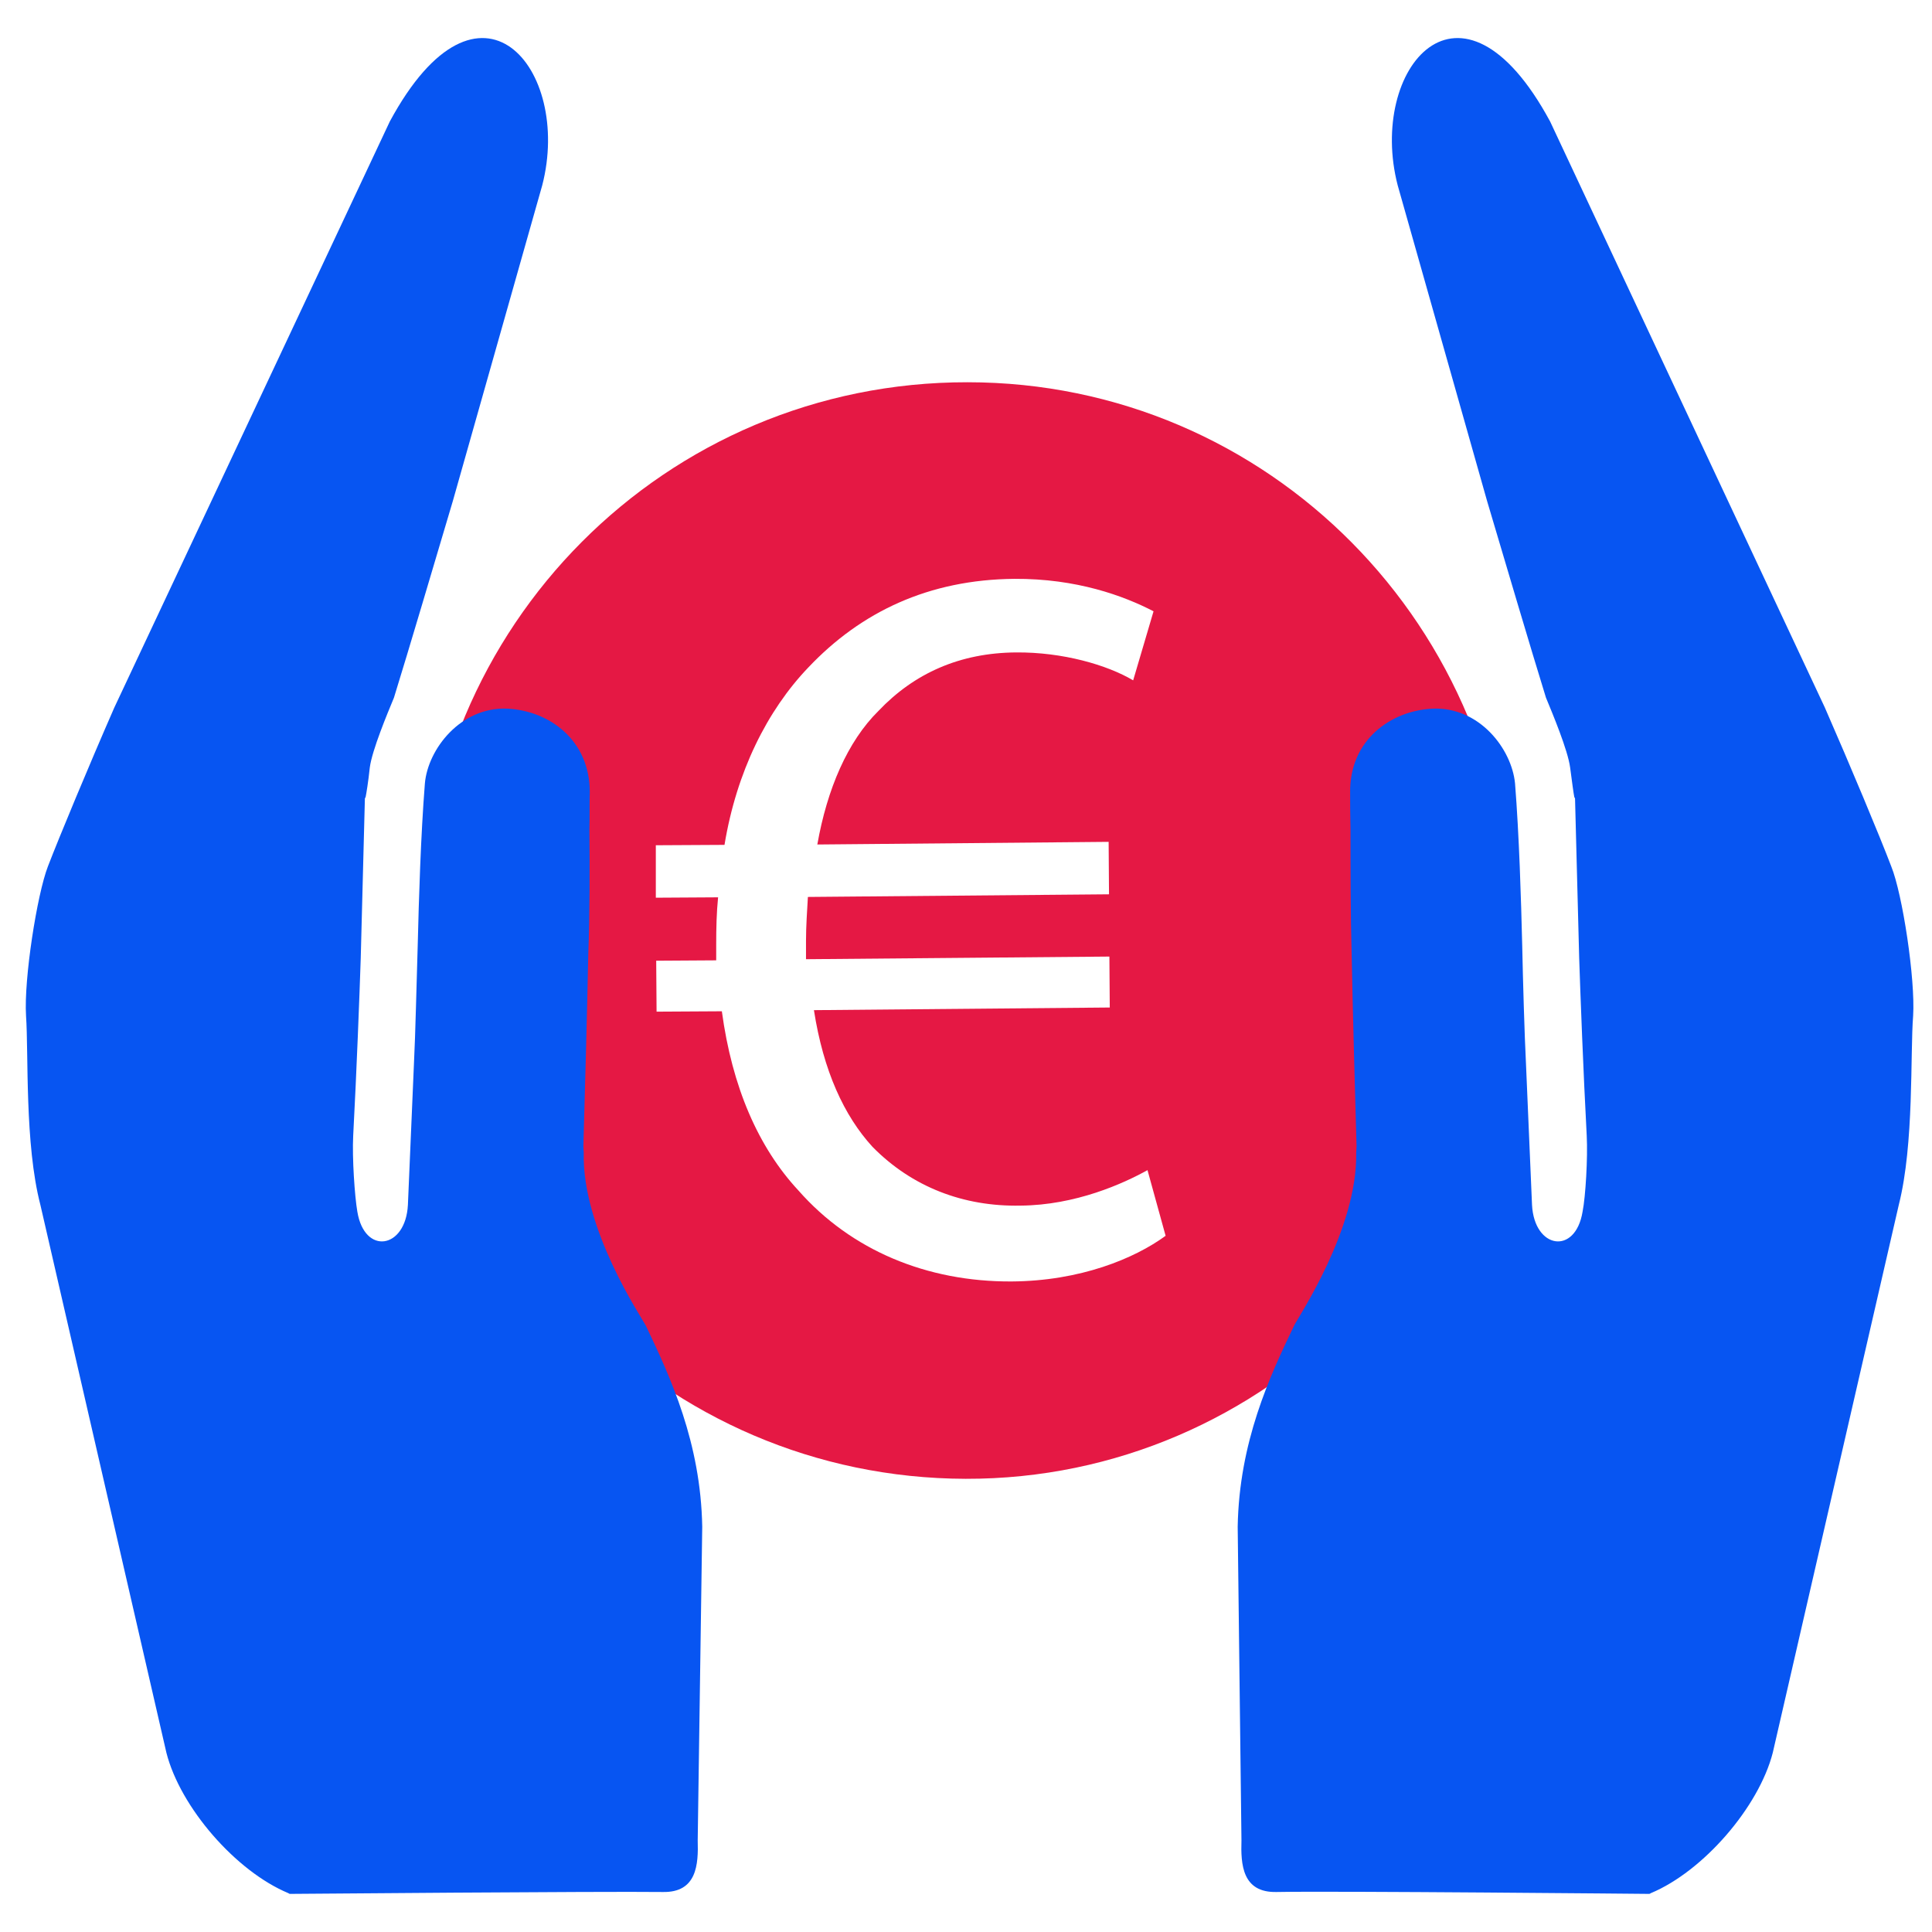
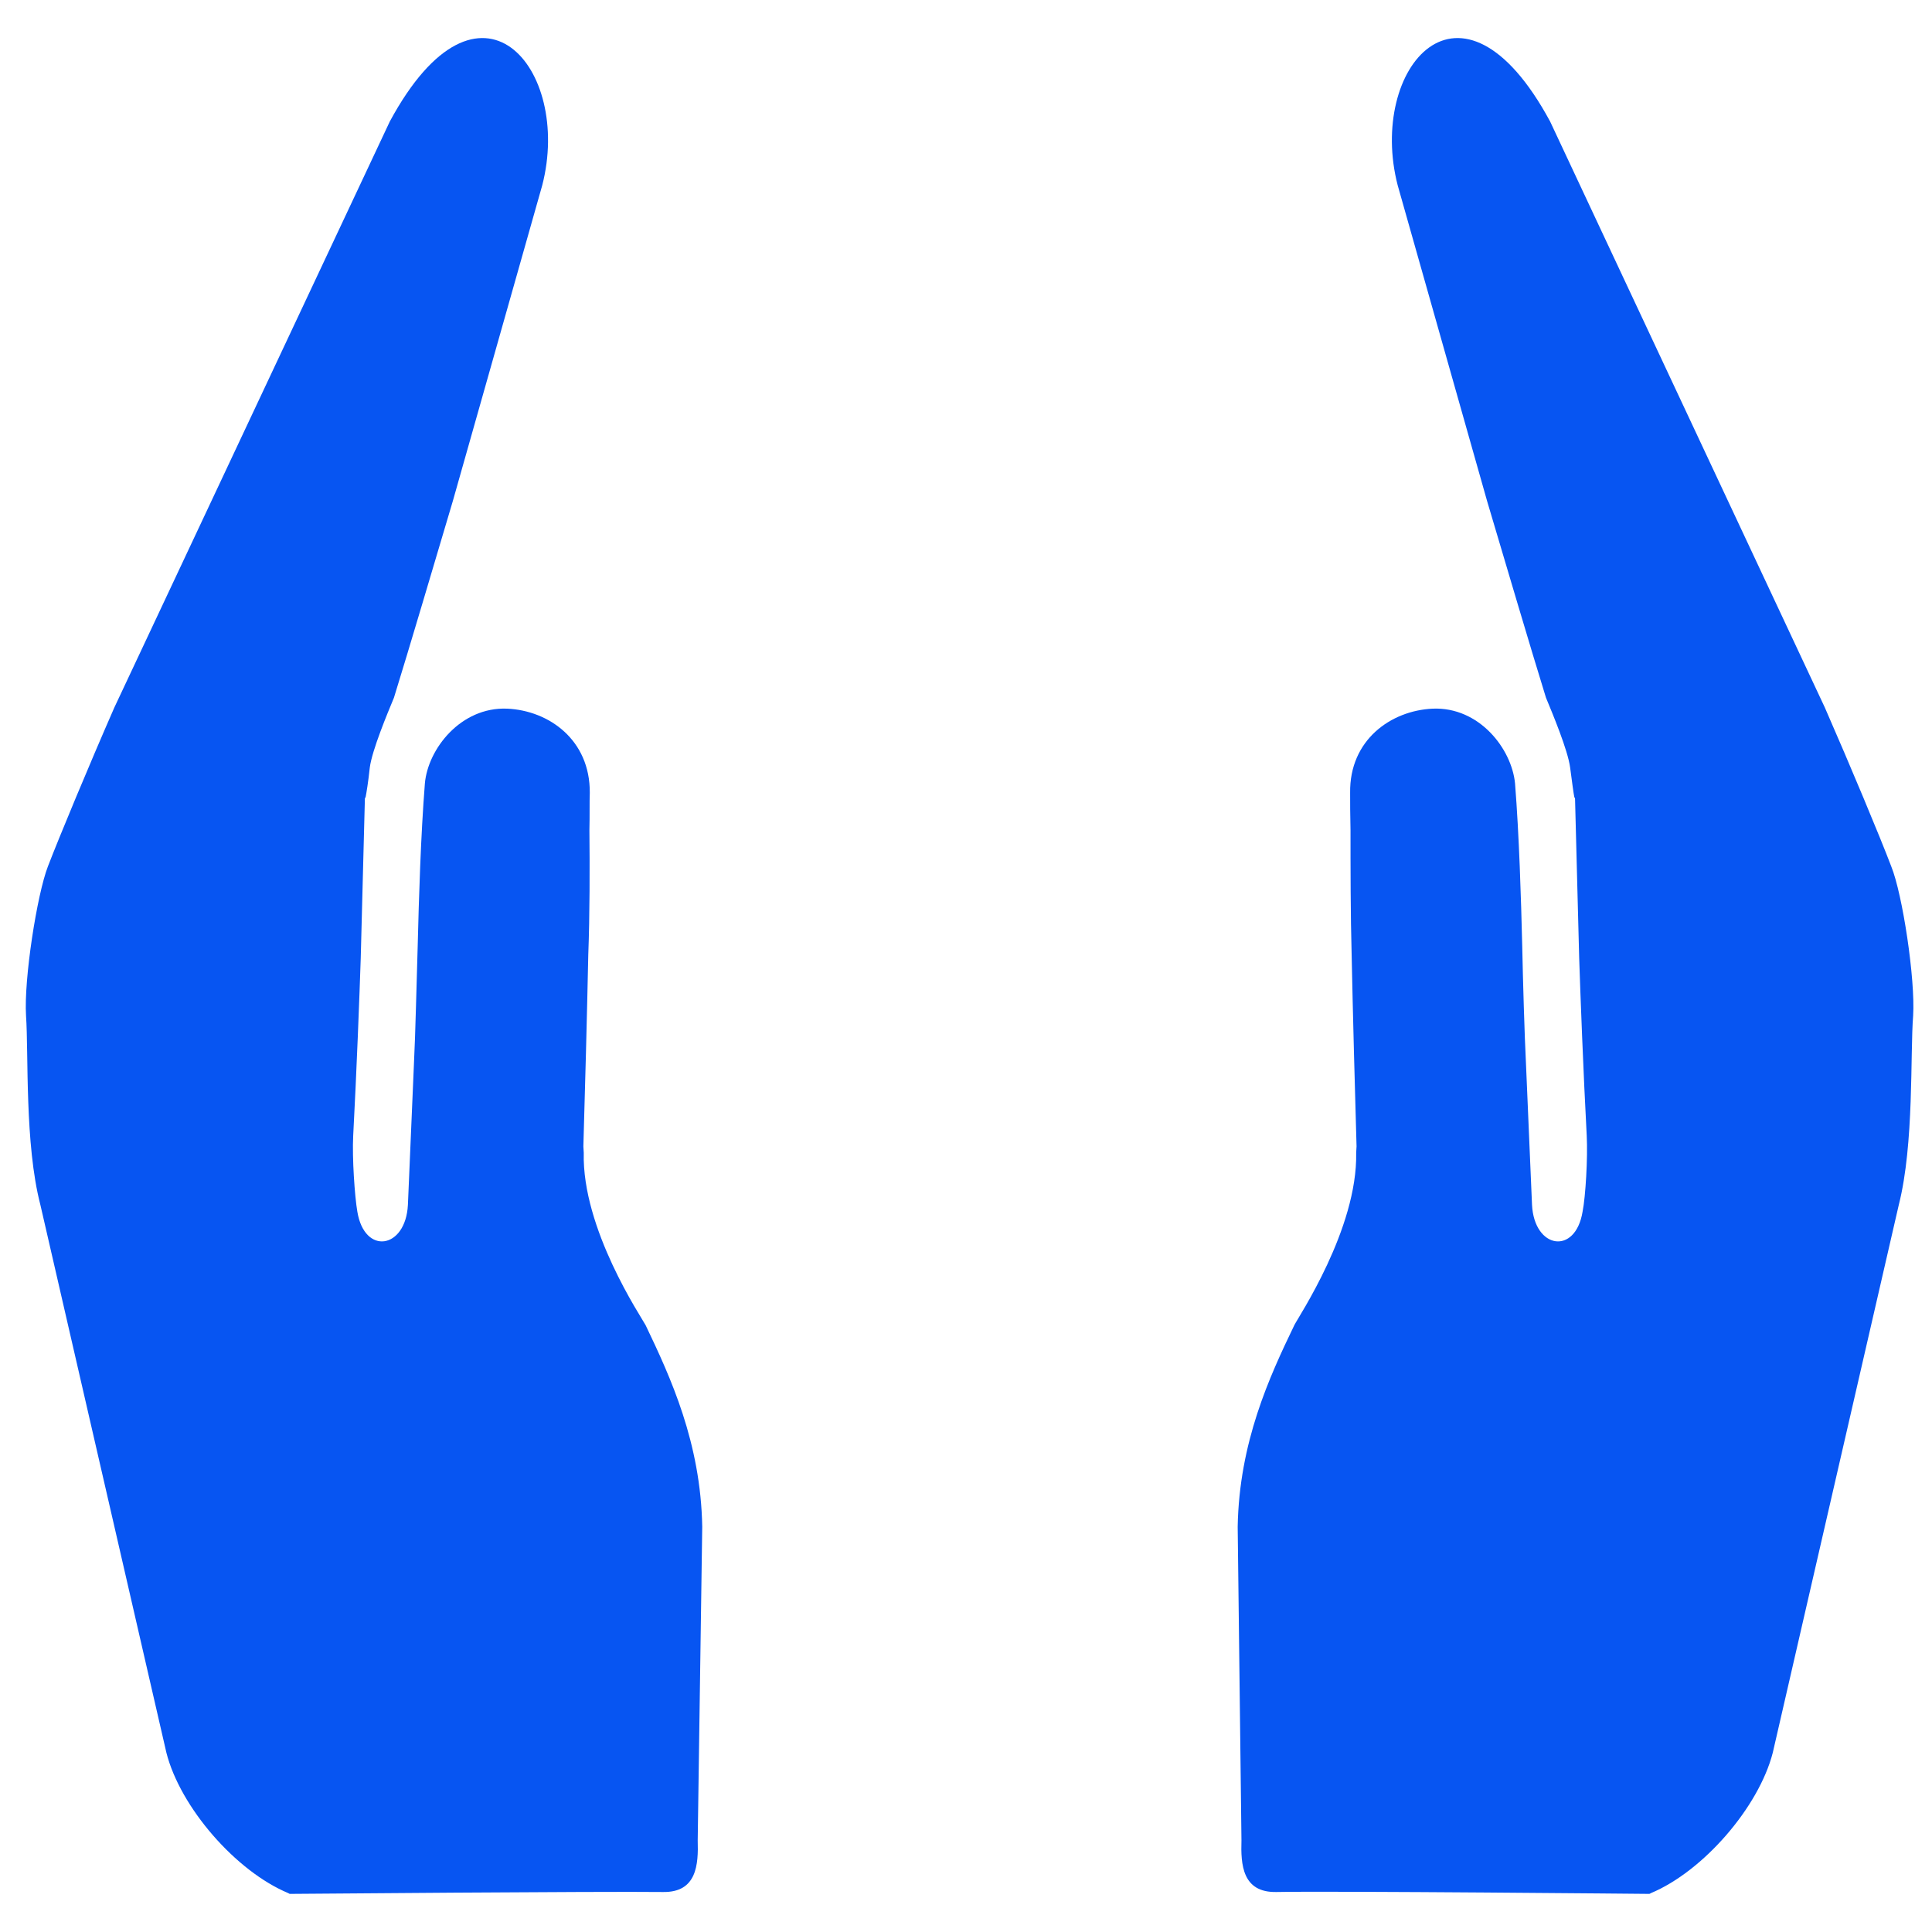
<svg xmlns="http://www.w3.org/2000/svg" id="Calque_1" x="0px" y="0px" viewBox="0 0 512 512" style="enable-background:new 0 0 512 512;" xml:space="preserve">
  <style type="text/css"> .st0{fill:#E51844;} .st1{fill:#0755F2;} </style>
-   <path class="st0" d="M256.4,101.3c-80-0.1-144.4,64.6-144.5,145c-0.1,80.5,64.2,145.4,144,145.6c79.8,0.2,144.4-65.8,144.4-145.1 C400.4,166.2,336.1,101.3,256.4,101.3z M268,339.6c-22.3,0.1-42.4-8.2-56.4-24.1C200.9,304,194,288,191.3,268l-17.3,0.1l-0.1-13.5 l15.9-0.1c0-1.4,0-2.7,0-4.1c0-4.5,0.1-8.6,0.5-12.6l-16.5,0.1v-13.9l18.2-0.1c3.2-19.4,11.3-35.6,22.2-47 c14-14.8,32-23.3,54.6-23.5c16.5-0.1,29,4.5,36.9,8.6l-5.4,18.3c-6.9-4.1-18.7-7.5-31-7.4c-14.9,0.1-27,5.5-36.5,15.5 c-8.2,8.1-13.6,20.7-16.2,35.4l77.2-0.7l0.1,13.9l-79.8,0.7c-0.2,3.5-0.5,7.8-0.5,11.6c0,1.8,0,2.9,0,4.9l80.4-0.7l0.1,13.5 l-78.4,0.7c2.5,16.1,8,28,15.5,36.2c10.5,10.7,24.2,15.9,39.2,15.6c14.7-0.1,27.4-5.9,33.7-9.4l4.8,17.4 C300.7,333.5,286.3,339.5,268,339.6z" />
  <g>
    <path class="st1" d="M329,487.7c-0.2,6.4,0.2,13.9,9.3,13.7c15.6-0.3,98.8,0.5,98.8,0.5c0.1,0,0.2-0.1,0.4-0.2 c13.9-5.8,28.6-22.8,32.3-37.2l33.4-145.2c4.1-16.2,3-40,3.8-50.1c0.6-9.7-2.8-32.2-5.8-39.6c-3-7.9-10.9-26.8-17.6-42.1 L410.8,32.2c-23.7-43.9-48.4-14-40.4,16.9l23.7,83.7c4.7,15.8,11.6,39.2,15.6,52.1l0,0c1.7,4.1,5.8,13.9,6.4,18.5 c0.5,3.8,0.9,6.8,1.1,7.8l0.2,0.4l1.1,42.3c0.3,9.3,1.1,30.3,2,47.1c0.3,5.8-0.3,16.1-1.1,20.1c-1.9,11.6-12.8,9.9-13.4-1.8 l-1.6-37.4c-0.4-7.9-0.8-21.9-1-31.4c-0.3-12.3-0.8-29-1.9-42.9c-0.9-9.2-9.5-20.3-21.8-19.8c-11.1,0.5-22.1,8.3-21.9,22.3 c0,2.5,0,6,0.1,9.9c0,9.5,0,22.6,0.3,33c0.3,14.7,0.9,37.5,1.3,50.8c0,0-0.1,1.5-0.1,1.7c0.4,20.2-15.4,43.6-16.4,45.7 c-6.6,13.7-14.6,31-15,53.4L329,487.7z" />
  </g>
  <g>
    <path class="st1" d="M186.1,404.6c-0.4-22.3-8.4-39.6-15-53.4c-1.1-2.1-16.9-25.5-16.4-45.7c0-0.2-0.1-1.7-0.1-1.7 c0.4-13.3,1-36.1,1.3-50.8c0.4-10.4,0.4-23.5,0.3-33c0.1-3.9,0-7.4,0.1-9.9c0.1-14-10.8-21.8-21.9-22.3 c-12.3-0.5-21,10.7-21.8,19.8c-1.1,13.9-1.6,30.6-1.9,42.9c-0.3,9.5-0.6,23.5-1,31.4l-1.6,37.4c-0.6,11.7-11.5,13.4-13.4,1.8 c-0.7-4-1.4-14.3-1.1-20.1c0.9-16.8,1.7-37.8,2-47.1l1.1-42.3l0.2-0.4c0.2-1,0.7-4,1.1-7.8c0.6-4.6,4.7-14.4,6.4-18.5l0,0 c4-12.9,10.9-36.3,15.6-52.1l23.7-83.7c8-30.9-16.7-60.8-40.4-16.9L30.3,187.5c-6.7,15.3-14.6,34.3-17.6,42.1 c-2.9,7.5-6.4,29.9-5.8,39.6c0.7,10.1-0.4,33.9,3.8,50.1l33.4,145.2c3.7,14.5,18.4,31.4,32.3,37.2c0.2,0.1,0.3,0.2,0.4,0.2 c0,0,83.2-0.7,98.8-0.5c9.1,0.2,9.5-7.3,9.3-13.7L186.1,404.6z" />
  </g>
</svg>